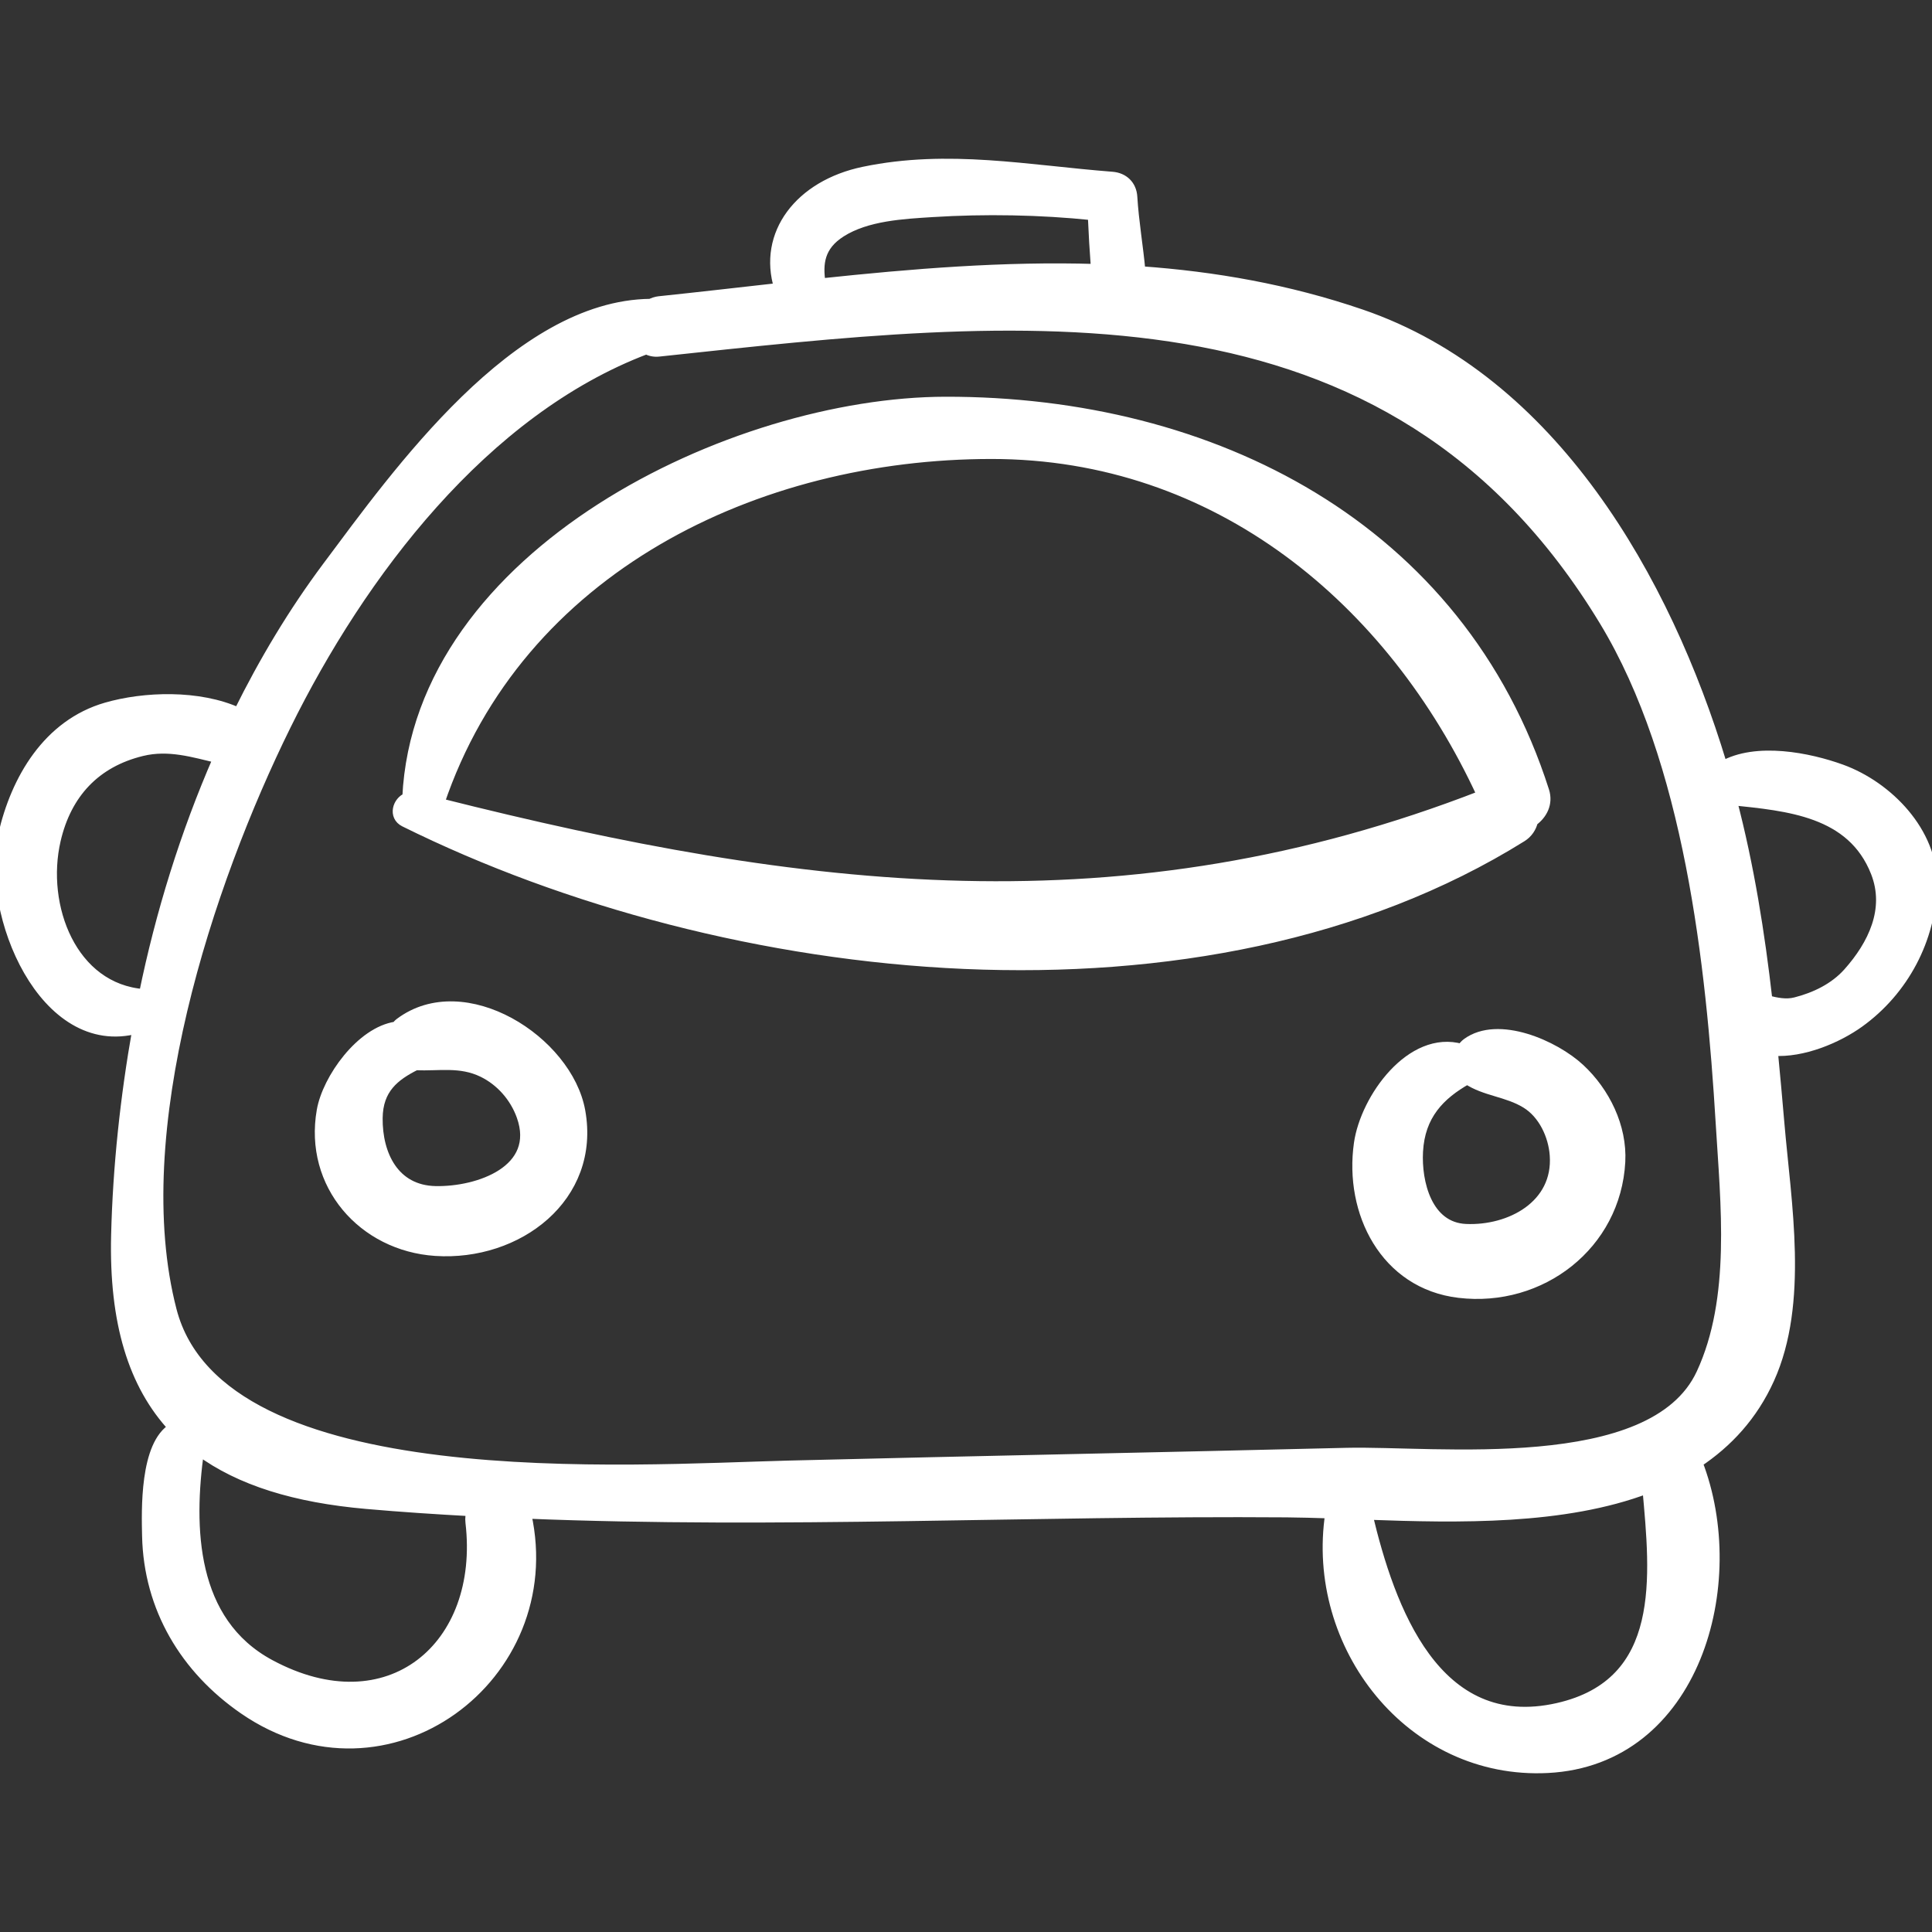
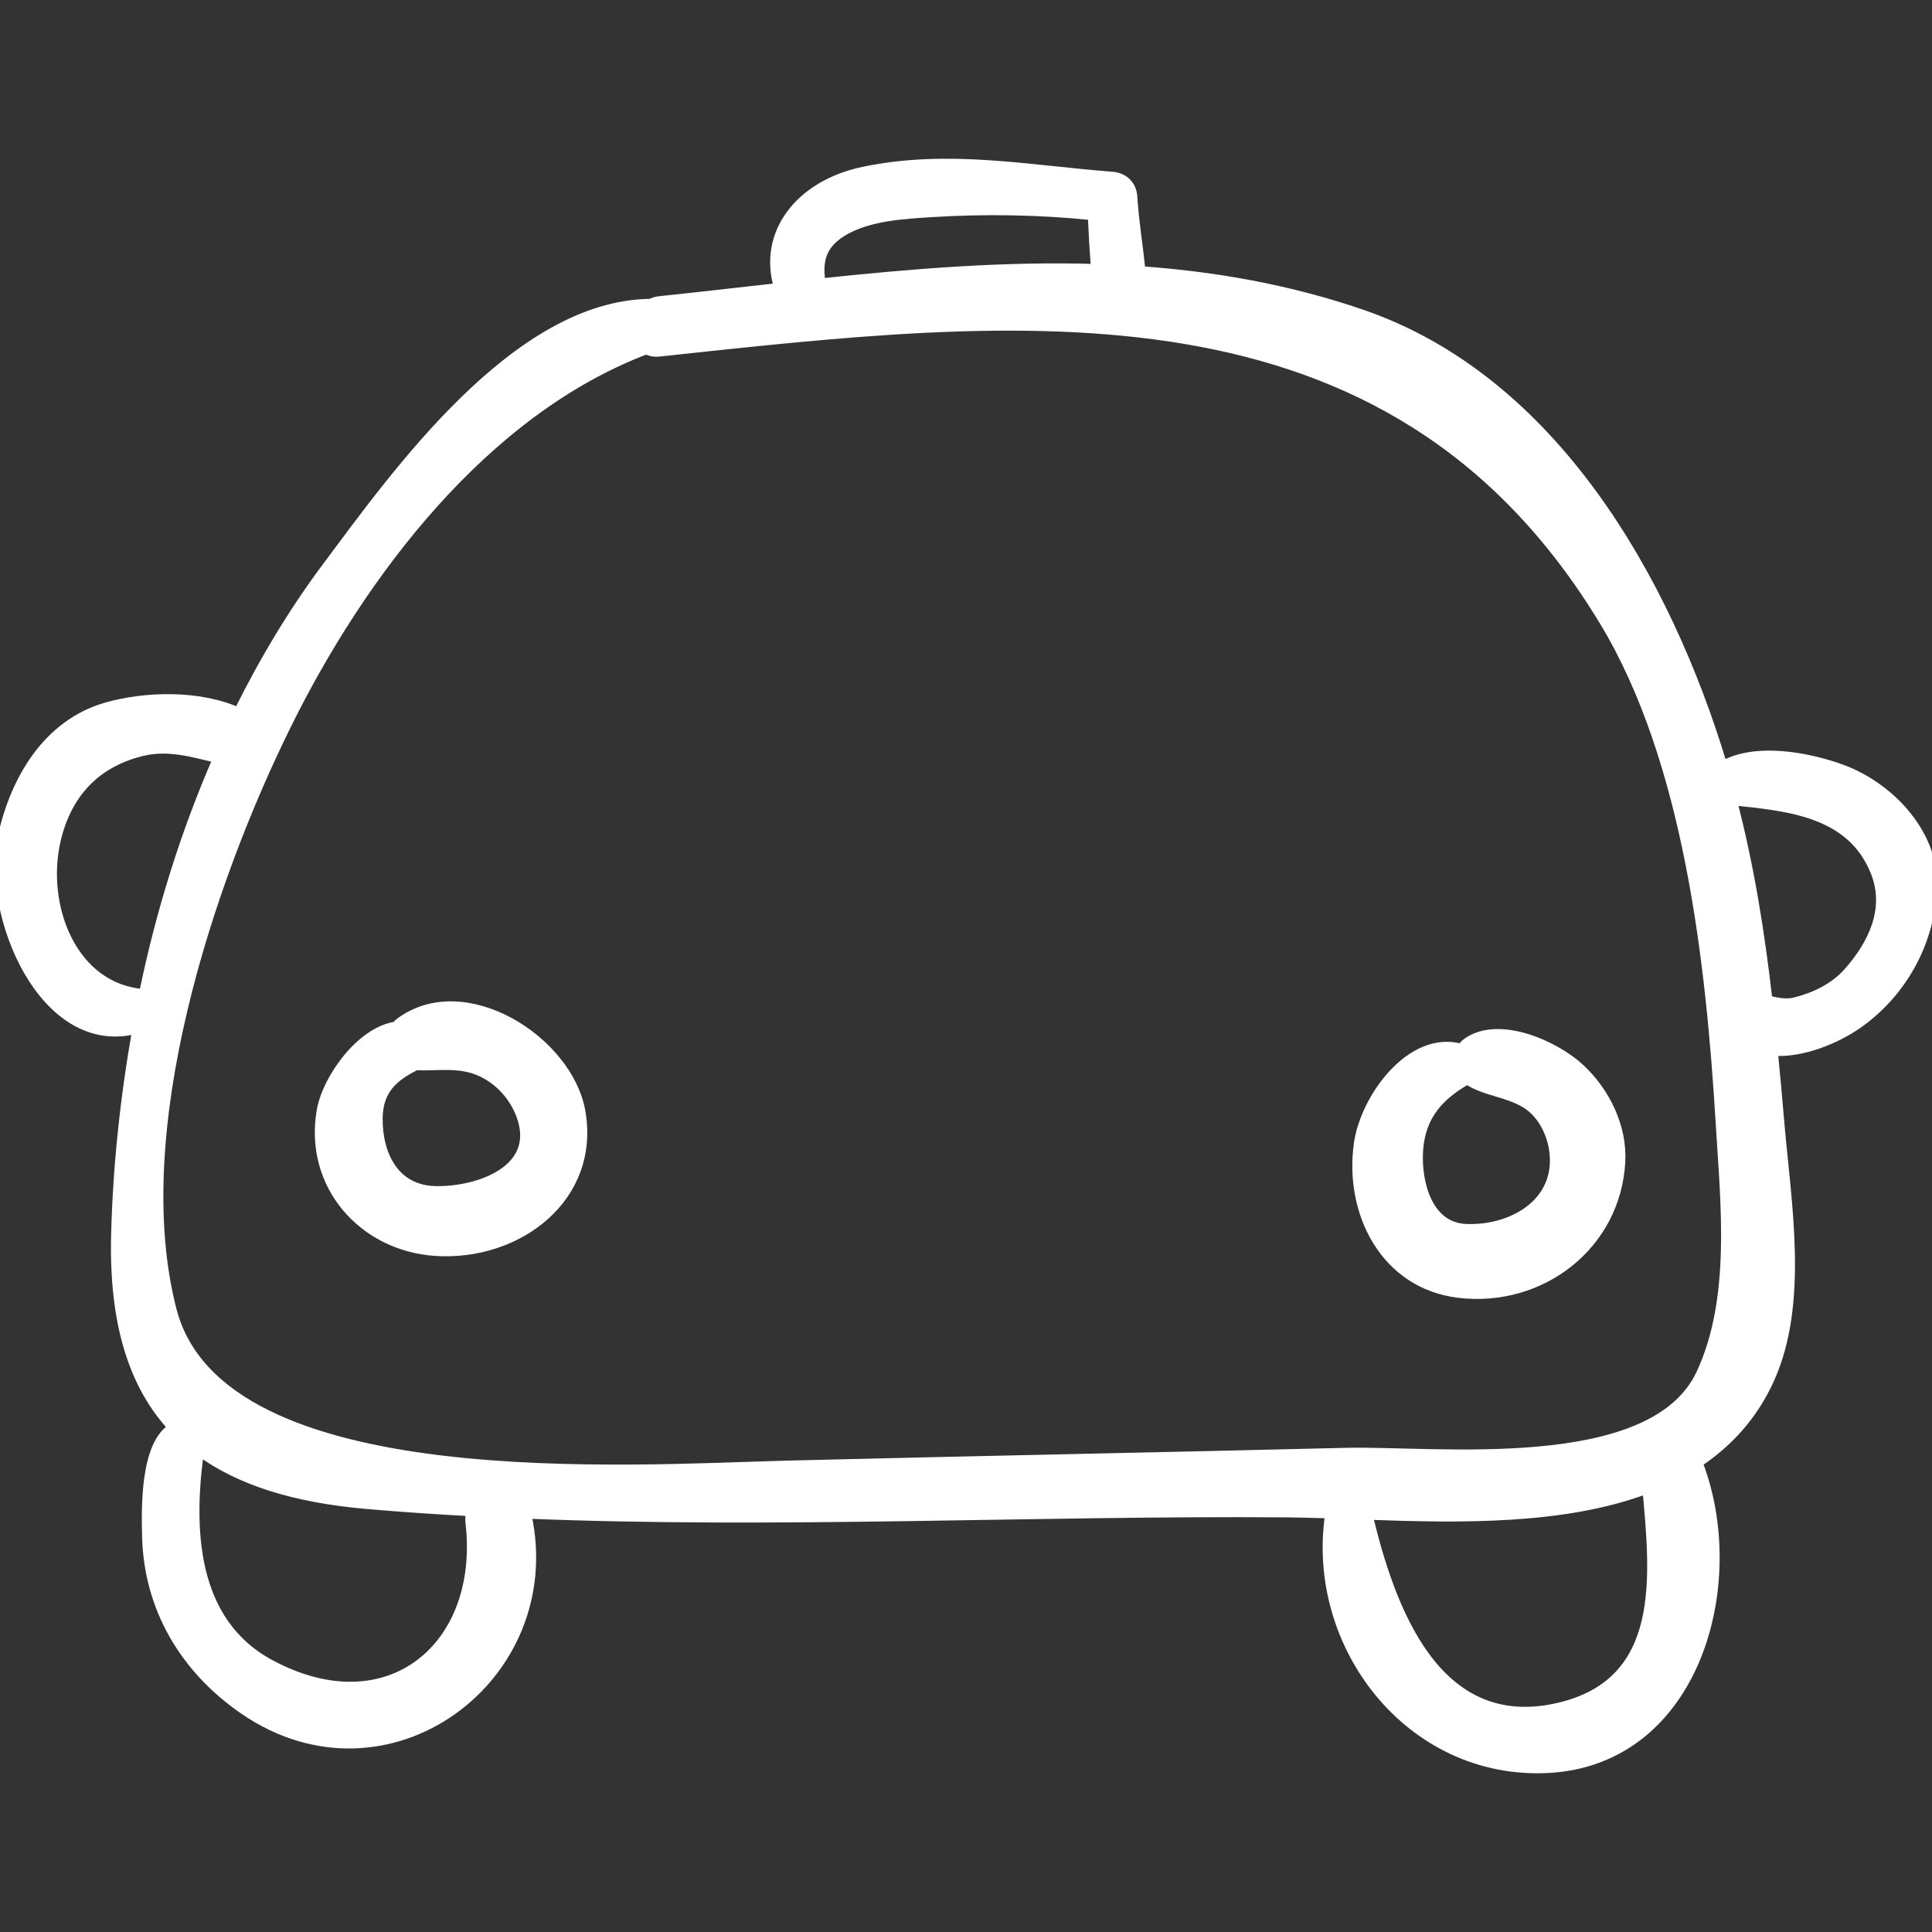
<svg xmlns="http://www.w3.org/2000/svg" version="1.1" id="Capa_1" x="0px" y="0px" width="192.962px" height="192.961px" viewBox="0 0 192.962 192.961" style="enable-background:new 0 0 192.962 192.961;" xml:space="preserve">
  <rect x="0" y="0" width="192.962" height="192.961" fill="#333333" stroke="none" />
  <g>
    <path stroke="#FFF" fill="#FFF" fill-opacity="1" stroke-opacity="1" d="M183.917,76.845c-3.215-1.168-8.529-2.251-11.889-0.314c-0.033-0.109-0.058-0.218-0.091-0.326   c-5.549-18.288-16.843-38.273-36.004-44.819c-7.294-2.492-14.644-3.776-22.031-4.297c-0.225-2.475-0.66-4.934-0.81-7.419   c-0.07-1.164-0.868-1.928-2.018-2.017c-8.415-0.649-16.36-2.265-24.811-0.502c-6.404,1.336-10.114,6.222-8.442,11.608   c-4.003,0.447-8.008,0.912-12.014,1.331c-0.314,0.033-0.573,0.142-0.825,0.257c-13.388,0.131-25.265,16.844-32.289,26.247   c-3.401,4.553-6.335,9.458-8.87,14.587c-3.979-1.814-9.429-1.61-13.206-0.52C4.785,72.345,1.58,77.82,0.317,83.392   c-1.775,7.833,4.067,21.893,13.413,19.327c-1.225,6.894-1.966,13.84-2.132,20.674c-0.211,8.678,1.717,14.914,5.718,19.209   c-2.883,1.65-2.68,8.31-2.625,10.808c0.158,7.207,3.804,13.272,9.657,17.309c14.312,9.872,31.807-3.227,28.229-19.427   c-0.01-0.046-0.042-0.073-0.054-0.118c25.305,1.029,50.644-0.312,75.959-0.125c1.378,0.011,2.858,0.055,4.381,0.105   c-2.024,13.169,8.025,26.124,21.714,25.428c14.765-0.75,19.633-18.474,14.968-30.493c3.008-2.004,5.514-4.686,7.18-8.377   c3.433-7.607,1.674-17.549,0.994-25.512c-0.208-2.431-0.426-4.844-0.659-7.249c2.992,0.218,6.471-1.265,8.635-2.822   c4.436-3.19,7.172-8.337,7.267-13.779C193.052,83.125,188.564,78.533,183.917,76.845z M84.002,23.185   c2.575-1.635,6.199-1.818,9.14-2.003c5.226-0.328,10.734-0.235,16.003,0.312c0.076,1.792,0.182,3.583,0.318,5.373   c-9.125-0.284-18.303,0.466-27.502,1.444C81.646,26.322,81.839,24.558,84.002,23.185z M5.568,83.893   c1.082-4.656,3.98-7.75,8.604-8.876c2.684-0.654,5.133,0.125,7.616,0.708c-3.288,7.538-5.75,15.47-7.412,23.564   C7.183,98.751,4.031,90.51,5.568,83.893z M26.962,166.245c-7.917-4.262-8.156-13.669-7.081-21.374   c4.086,3.023,9.651,4.719,16.72,5.338c3.502,0.308,7.004,0.536,10.508,0.729c-0.119,0.327-0.171,0.693-0.122,1.108   C48.446,164.48,38.806,172.622,26.962,166.245z M155.601,170.583c-12.24,2.785-16.789-9.932-19.014-19.298   c9.103,0.33,19.634,0.543,27.949-2.622C165.326,157.442,166.497,168.103,155.601,170.583z M169.919,137.191   c-4.838,10.415-26.625,7.695-35.445,7.913c-18.575,0.456-37.126,0.812-55.698,1.274c-15.655,0.391-56.737,3.369-61.631-15.502   c-4.612-17.786,3.65-42.683,11.419-58.429c7.472-15.145,19.738-31.418,35.985-37.568c0.348,0.177,0.748,0.292,1.26,0.237   c35.875-3.838,72.982-8.457,94.414,26.895c8.481,13.991,10.675,34.271,11.636,50.188   C172.343,120.223,173.405,129.688,169.919,137.191z M184.575,97.159c-1.366,1.529-3.296,2.452-5.243,2.946   c-0.966,0.245-1.883,0.036-2.805-0.188c-0.77-6.73-1.822-13.379-3.556-19.997c5.568,0.585,11.98,1.104,14.375,7.205   C188.798,90.821,187.054,94.385,184.575,97.159z" />
-     <path stroke="#FFF" fill="#FFF" fill-opacity="1" stroke-opacity="1" d="M154.228,78.992c-8.435-26.365-33.147-38.912-59.791-38.868C73.225,40.16,41.827,55.251,40.68,79.663   c-0.976,0.364-1.423,1.856-0.281,2.422c32.227,15.974,79.731,21.366,111.585,1.513c0.616-0.384,0.977-0.954,1.126-1.576   C154.034,81.347,154.631,80.255,154.228,78.992z M43.883,80.214c7.93-23.501,31.713-34.869,55.138-34.873   c22.562-0.003,40.036,14.623,49.002,34.094C112.268,93.333,80.312,89.385,43.883,80.214z" />
    <path stroke="#FFF" fill="#FFF" fill-opacity="1" stroke-opacity="1" d="M57.958,110.979c-1.265-7.036-11.584-13.635-18.019-8.819c-0.151,0.113-0.26,0.246-0.378,0.375   c-3.504,0.496-6.871,5.215-7.427,8.388c-1.294,7.389,4.111,13.533,11.362,14.015C51.704,125.484,59.503,119.578,57.958,110.979z    M43.496,118.963c-4.143-0.086-5.813-3.653-5.778-7.283c0.029-2.954,1.703-4.229,3.802-5.287c2.325,0.094,4.456-0.387,6.689,0.697   c1.799,0.874,3.204,2.489,3.877,4.36C54.038,116.877,47.786,119.051,43.496,118.963z" />
    <path stroke="#FFF" fill="#FFF" fill-opacity="1" stroke-opacity="1" d="M157.789,106.733c-2.521-2.346-8.151-4.828-11.271-2.556c-0.21,0.153-0.384,0.364-0.545,0.582   c-5.029-1.441-9.608,4.951-10.249,9.451c-0.979,6.867,2.607,14.038,9.997,14.917c8.205,0.977,15.666-4.804,16.108-13.095   C162.015,112.538,160.295,109.064,157.789,106.733z M146.407,122.745c-3.873-0.168-4.95-4.65-4.78-7.735   c0.2-3.636,2.169-5.655,4.914-7.207c1.795,1.2,3.974,1.226,5.88,2.396c1.731,1.062,2.724,3.225,2.862,5.183   C155.64,120.381,150.828,122.937,146.407,122.745z" />
  </g>
  <g>
</g>
  <g>
</g>
  <g>
</g>
  <g>
</g>
  <g>
</g>
  <g>
</g>
  <g>
</g>
  <g>
</g>
  <g>
</g>
  <g>
</g>
  <g>
</g>
  <g>
</g>
  <g>
</g>
  <g>
</g>
  <g>
</g>
</svg>